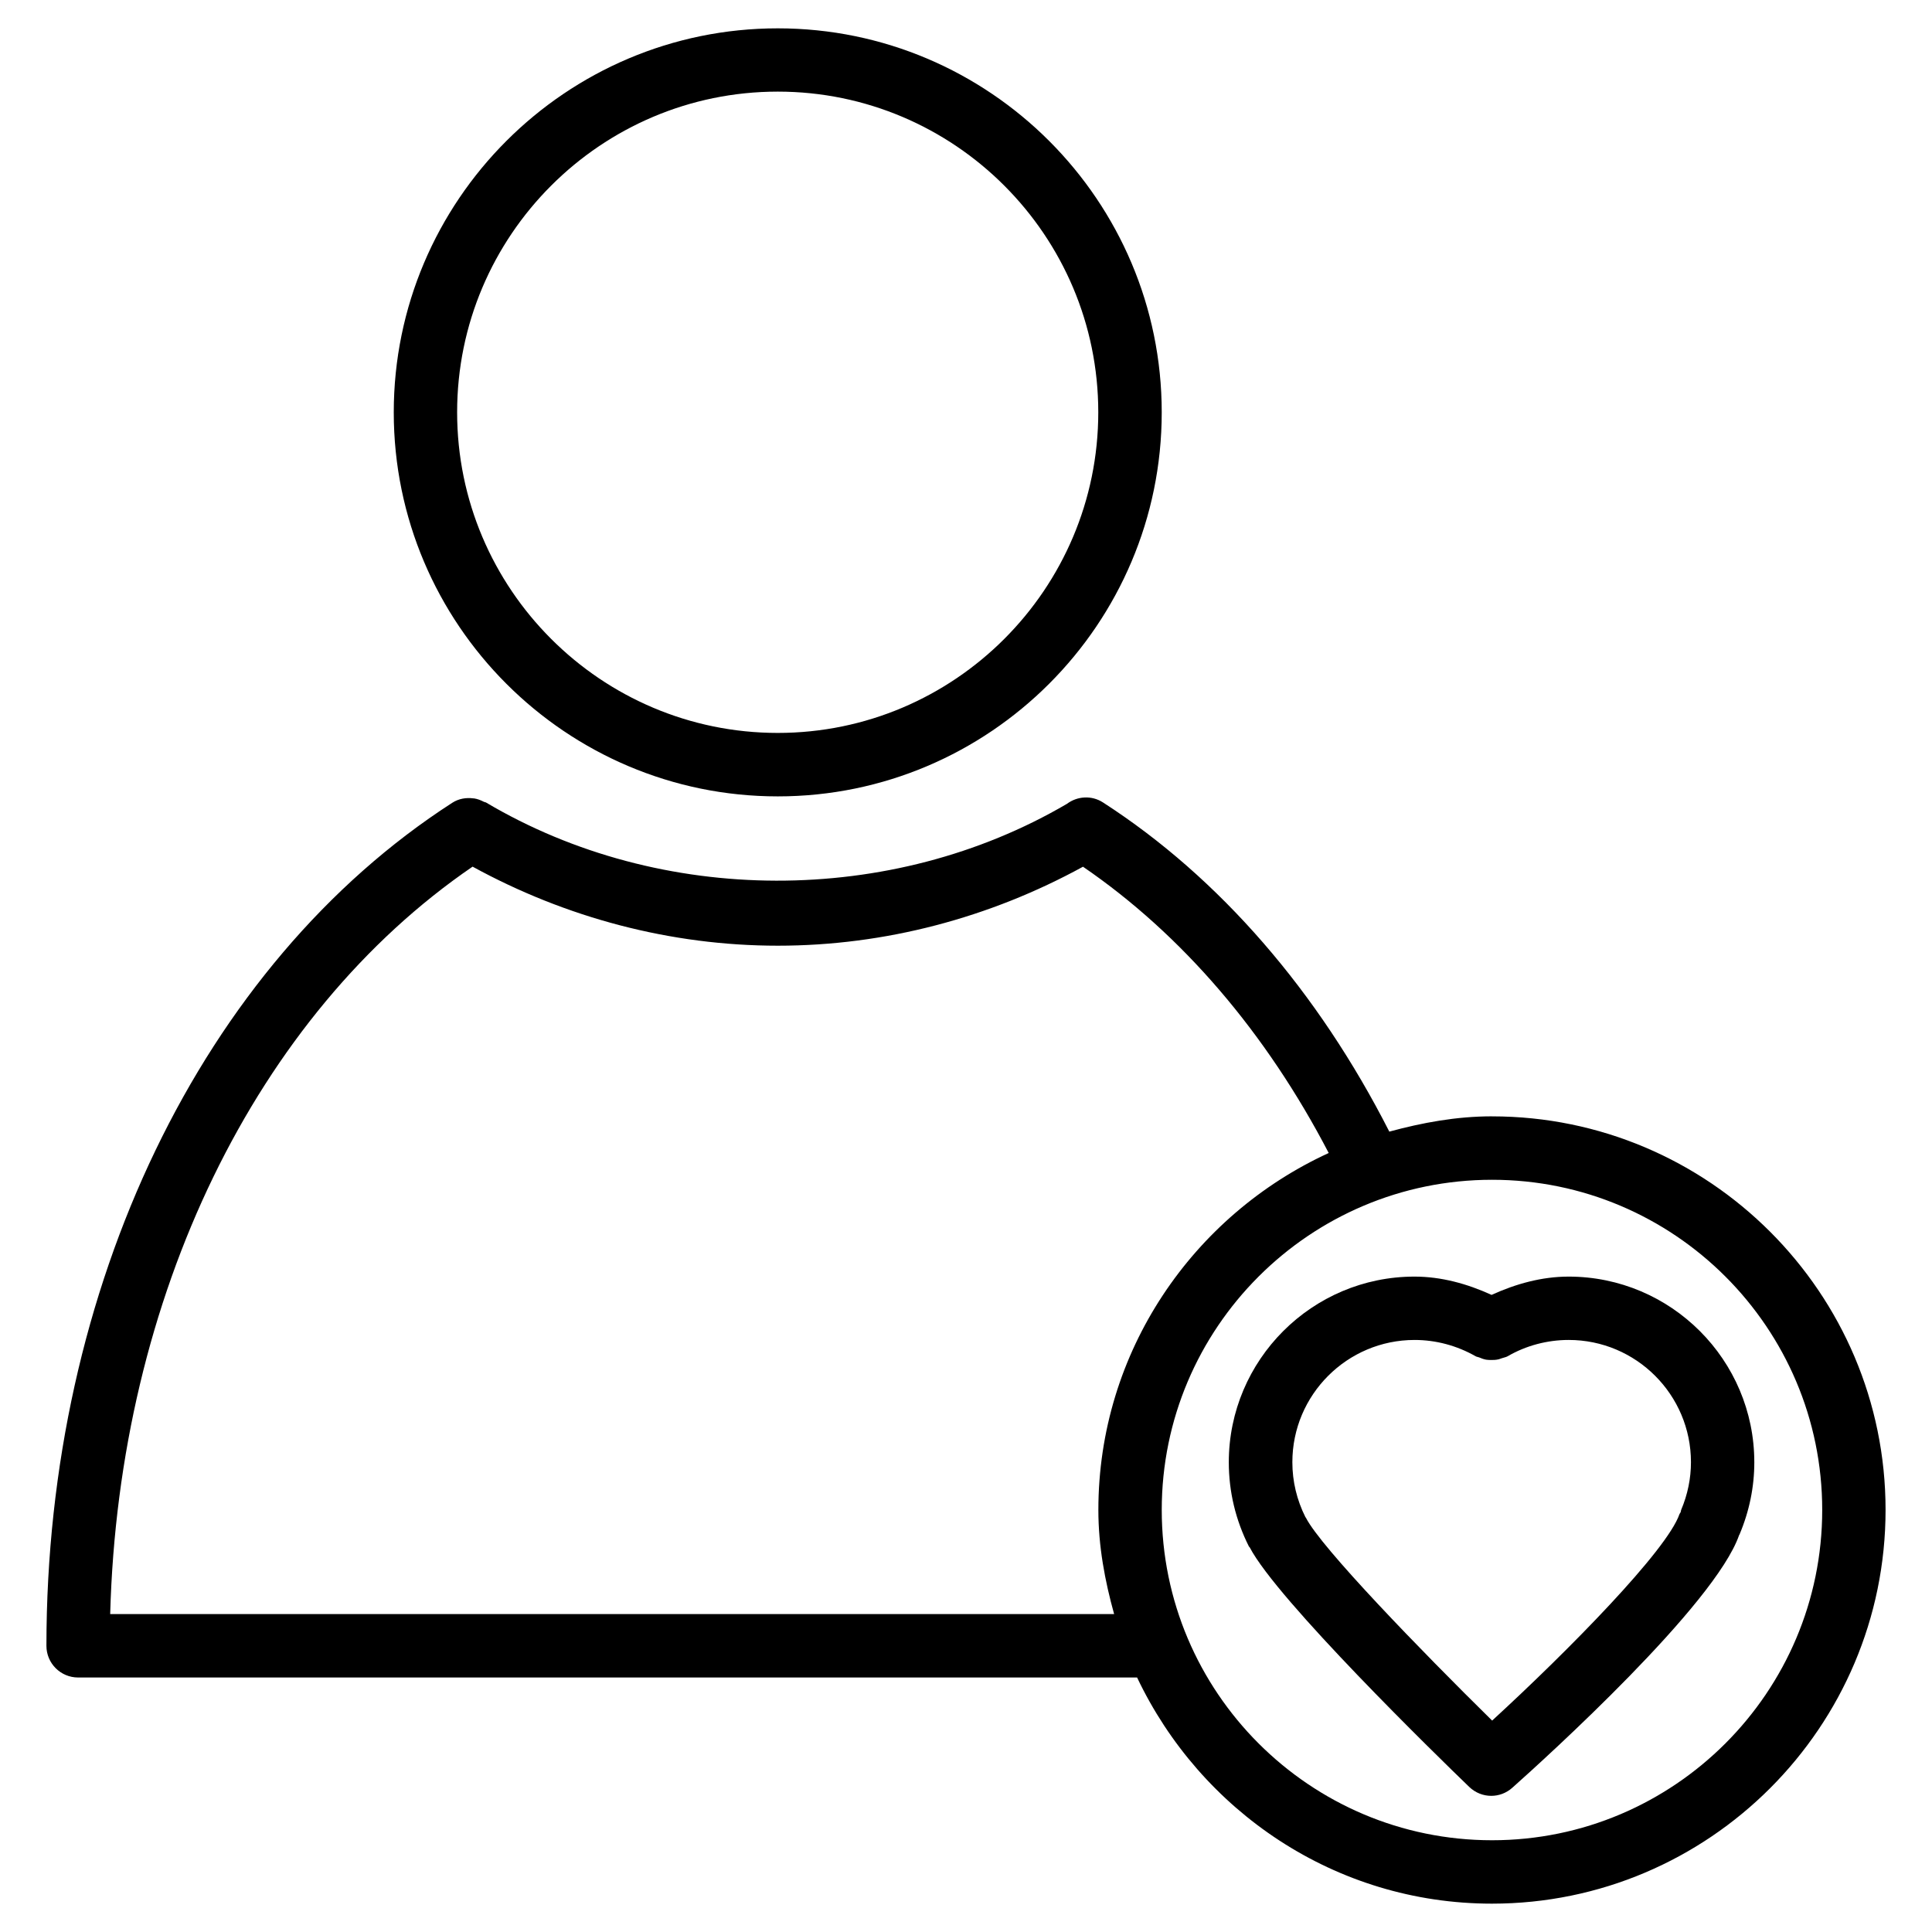
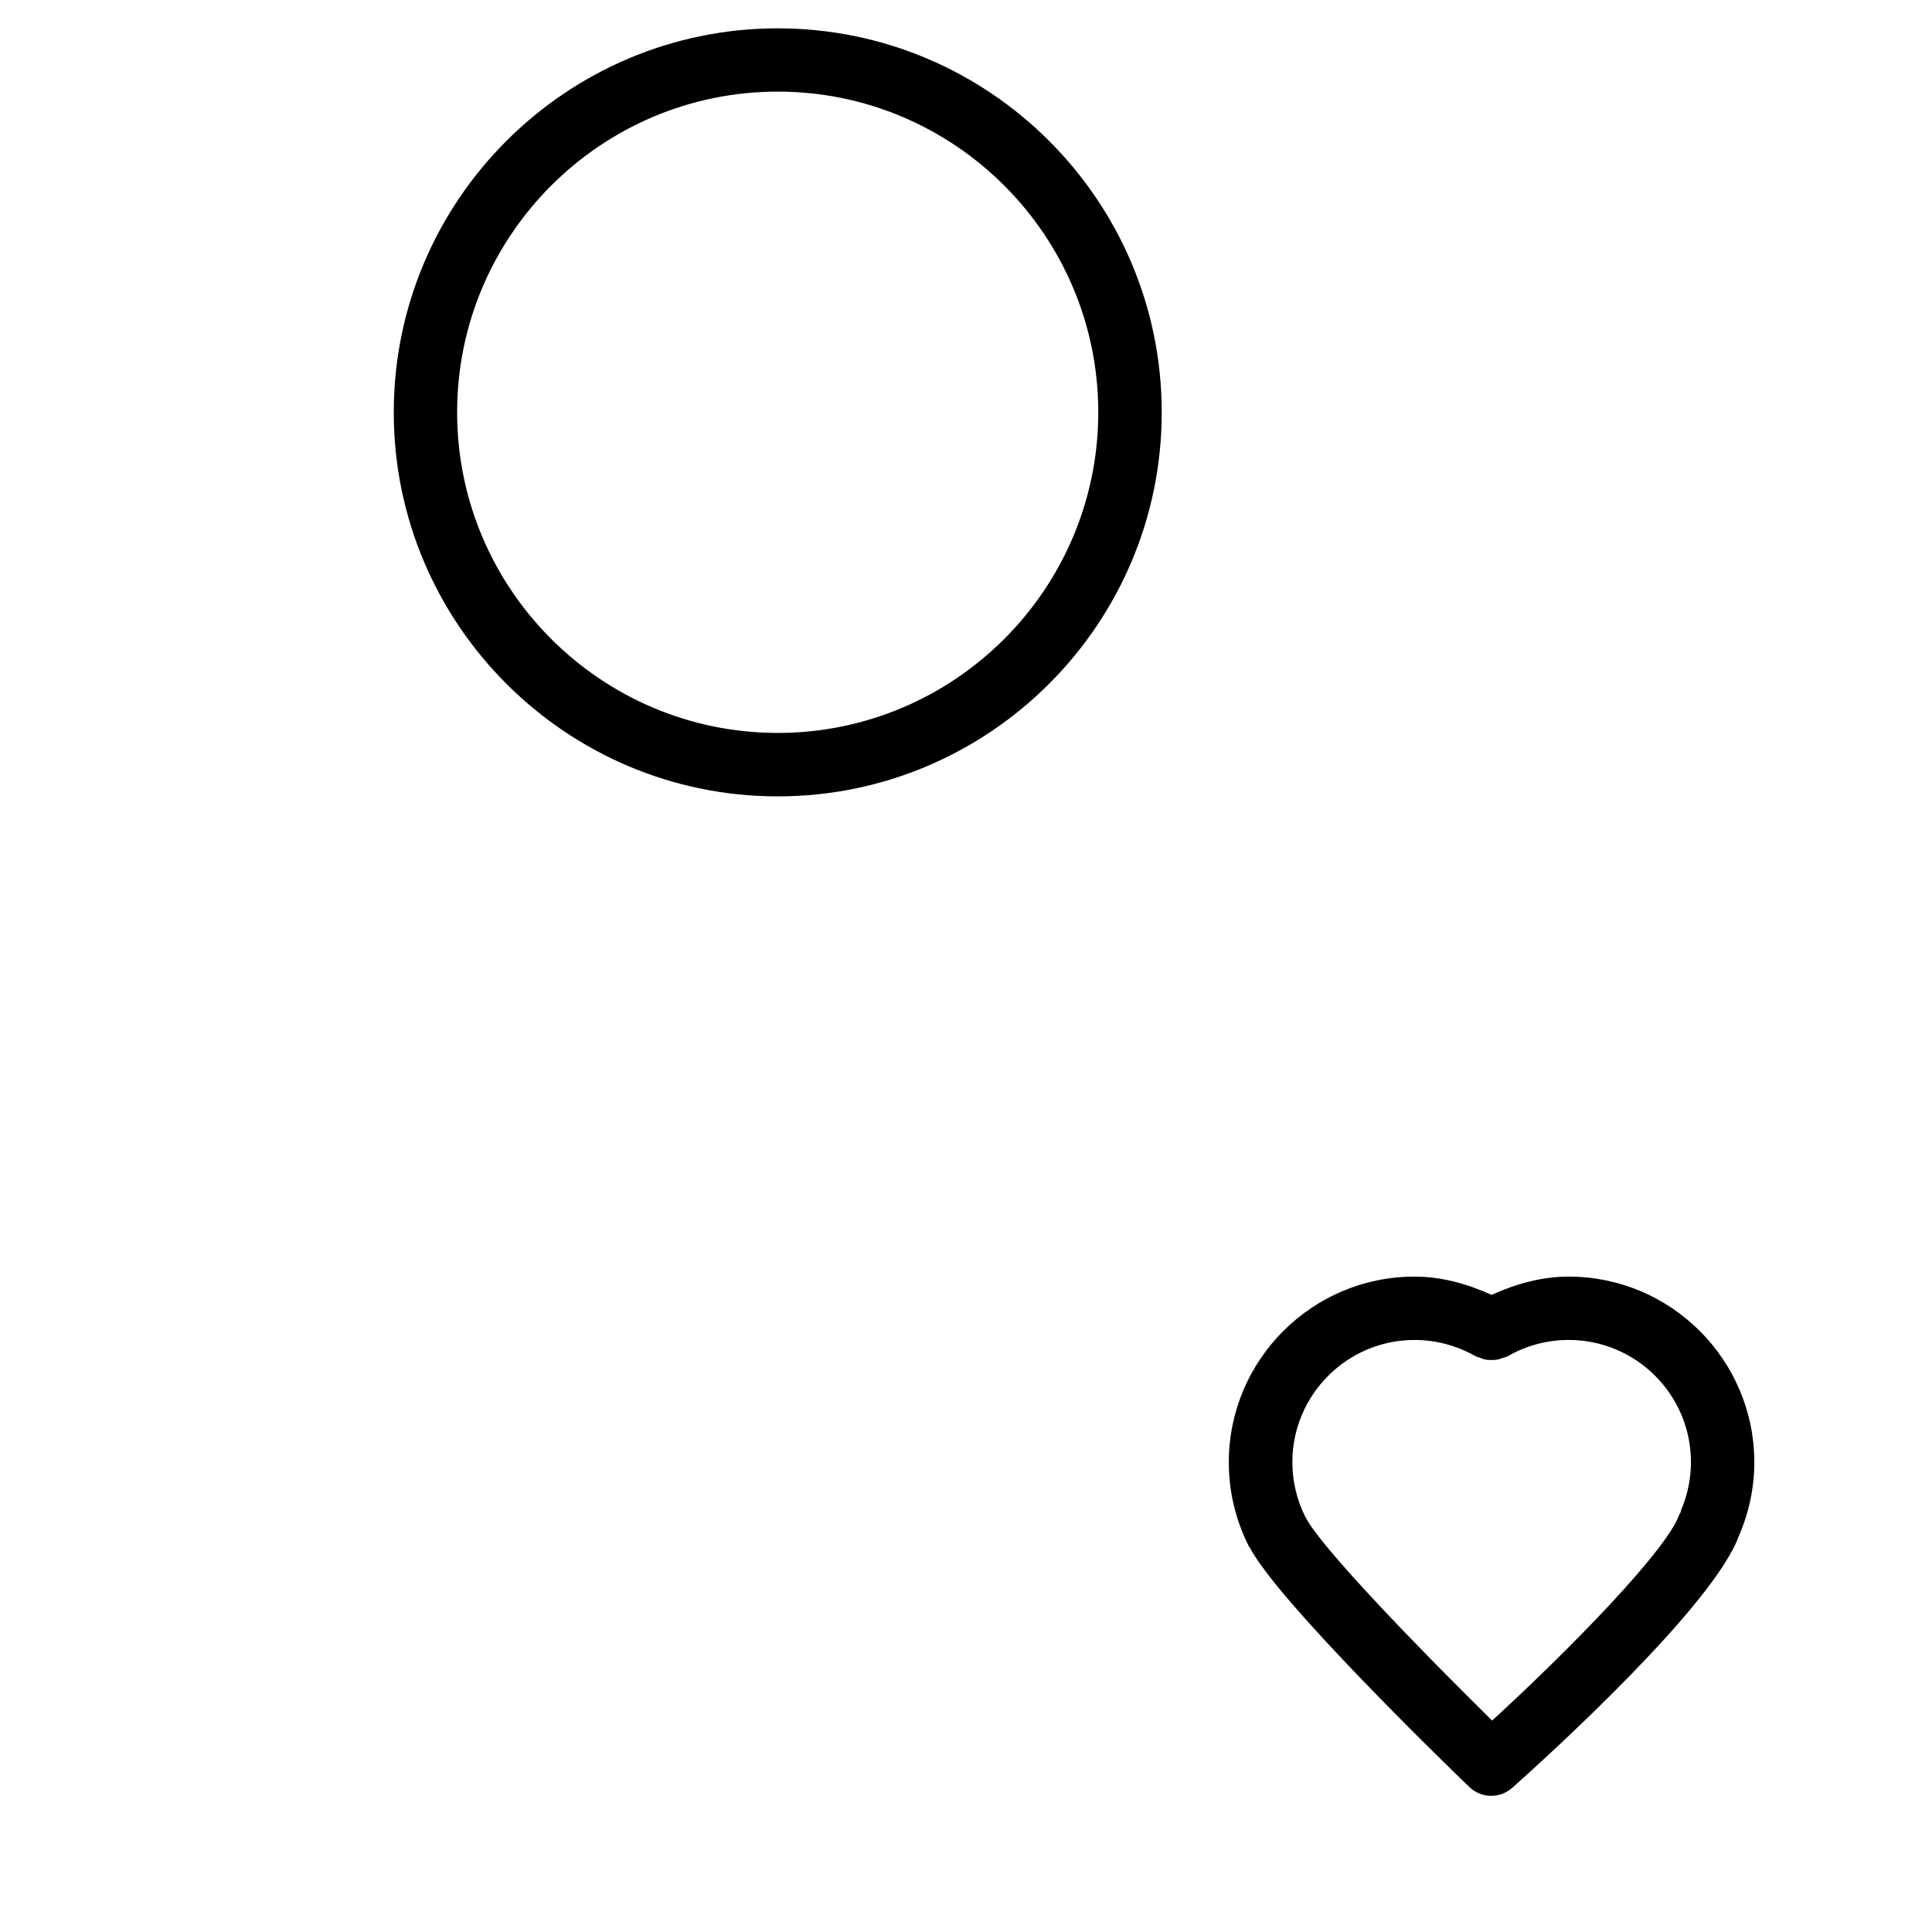
<svg xmlns="http://www.w3.org/2000/svg" fill="#000000" width="800px" height="800px" version="1.1" viewBox="144 144 512 512">
  <g>
    <path d="m350.12 355.05c56.09 0 101.75-45.656 101.75-101.77 0-56.113-45.637-101.77-101.75-101.77-56.113 0-101.77 45.656-101.77 101.77 0 56.113 45.656 101.77 101.77 101.77zm0-186.77c46.832 0 84.934 38.121 84.934 84.977s-38.102 84.977-84.934 84.977c-46.855 0-84.977-38.121-84.977-84.977s38.121-84.977 84.977-84.977z" />
-     <path d="m539.41 439.84c-9.469 0-18.492 1.68-27.227 4.051-18.871-37.07-44.945-67.281-75.887-87.242-3.043-1.953-6.824-1.66-9.551 0.379-46.539 27.27-107.59 27.145-153.98-0.379-0.188-0.082-0.379-0.082-0.547-0.168-0.84-0.441-1.68-0.754-2.602-0.902h-0.148c-1.887-0.25-3.883 0.043-5.625 1.176-66.336 42.781-107.54 128.39-107.54 223.4 0 4.641 3.758 8.398 8.398 8.398h280.64c16.773 35.309 52.461 59.934 94.043 59.934 57.496 0 104.31-46.812 104.31-104.35 0.004-57.48-46.789-104.29-104.29-104.29zm-366.21 131.91c2.266-84.094 38.625-158.8 96.039-198.08 24.73 13.539 52.5 20.949 80.902 20.949 28.383 0 56.133-7.391 80.863-20.93 26.199 17.926 48.512 43.957 65.117 75.867-35.918 16.5-61.043 52.586-61.043 94.609 0 9.613 1.723 18.746 4.176 27.582zm366.21 59.934c-48.281 0-87.535-39.254-87.535-87.535 0-48.262 39.254-87.496 87.535-87.496 48.262 0 87.496 39.234 87.496 87.496 0 48.281-39.254 87.535-87.496 87.535z" />
    <path d="m608.91 531.52c0-27.121-22.082-49.207-49.207-49.207-7.094 0-13.98 1.91-20.426 4.848-6.465-2.961-13.352-4.848-20.426-4.848-27.121 0-49.207 22.082-49.207 49.207 0 7.789 1.805 15.305 5.332 22.316 0.043 0.105 0.168 0.125 0.211 0.23 7.199 13.875 49.688 55.312 58.168 63.48 1.637 1.574 3.738 2.371 5.836 2.371 1.996 0 3.988-0.715 5.582-2.141 8.941-7.957 53.738-48.535 60.121-66.984 0.02-0.043 0.062-0.062 0.082-0.105 2.613-6.176 3.934-12.641 3.934-19.168zm-69.48 68.453c-18.996-18.684-45.406-45.93-49.352-53.762-0.02-0.062-0.082-0.082-0.125-0.148-2.289-4.578-3.465-9.488-3.465-14.57 0-17.863 14.527-32.391 32.391-32.391 5.648 0 11.211 1.492 16.184 4.324 0.293 0.168 0.586 0.168 0.902 0.293 0.609 0.273 1.219 0.484 1.867 0.609 0.379 0.062 0.715 0.062 1.09 0.082 0.734 0.02 1.449 0 2.184-0.168 0.316-0.082 0.586-0.188 0.883-0.293 0.504-0.188 1.051-0.25 1.512-0.504 4.914-2.856 10.539-4.344 16.227-4.344 17.863 0 32.391 14.527 32.391 32.391 0 4.281-0.859 8.543-2.602 12.66-0.082 0.188-0.062 0.398-0.125 0.586-0.082 0.188-0.25 0.336-0.316 0.523-3.297 9.578-29.305 36.051-49.645 54.711z" />
  </g>
</svg>